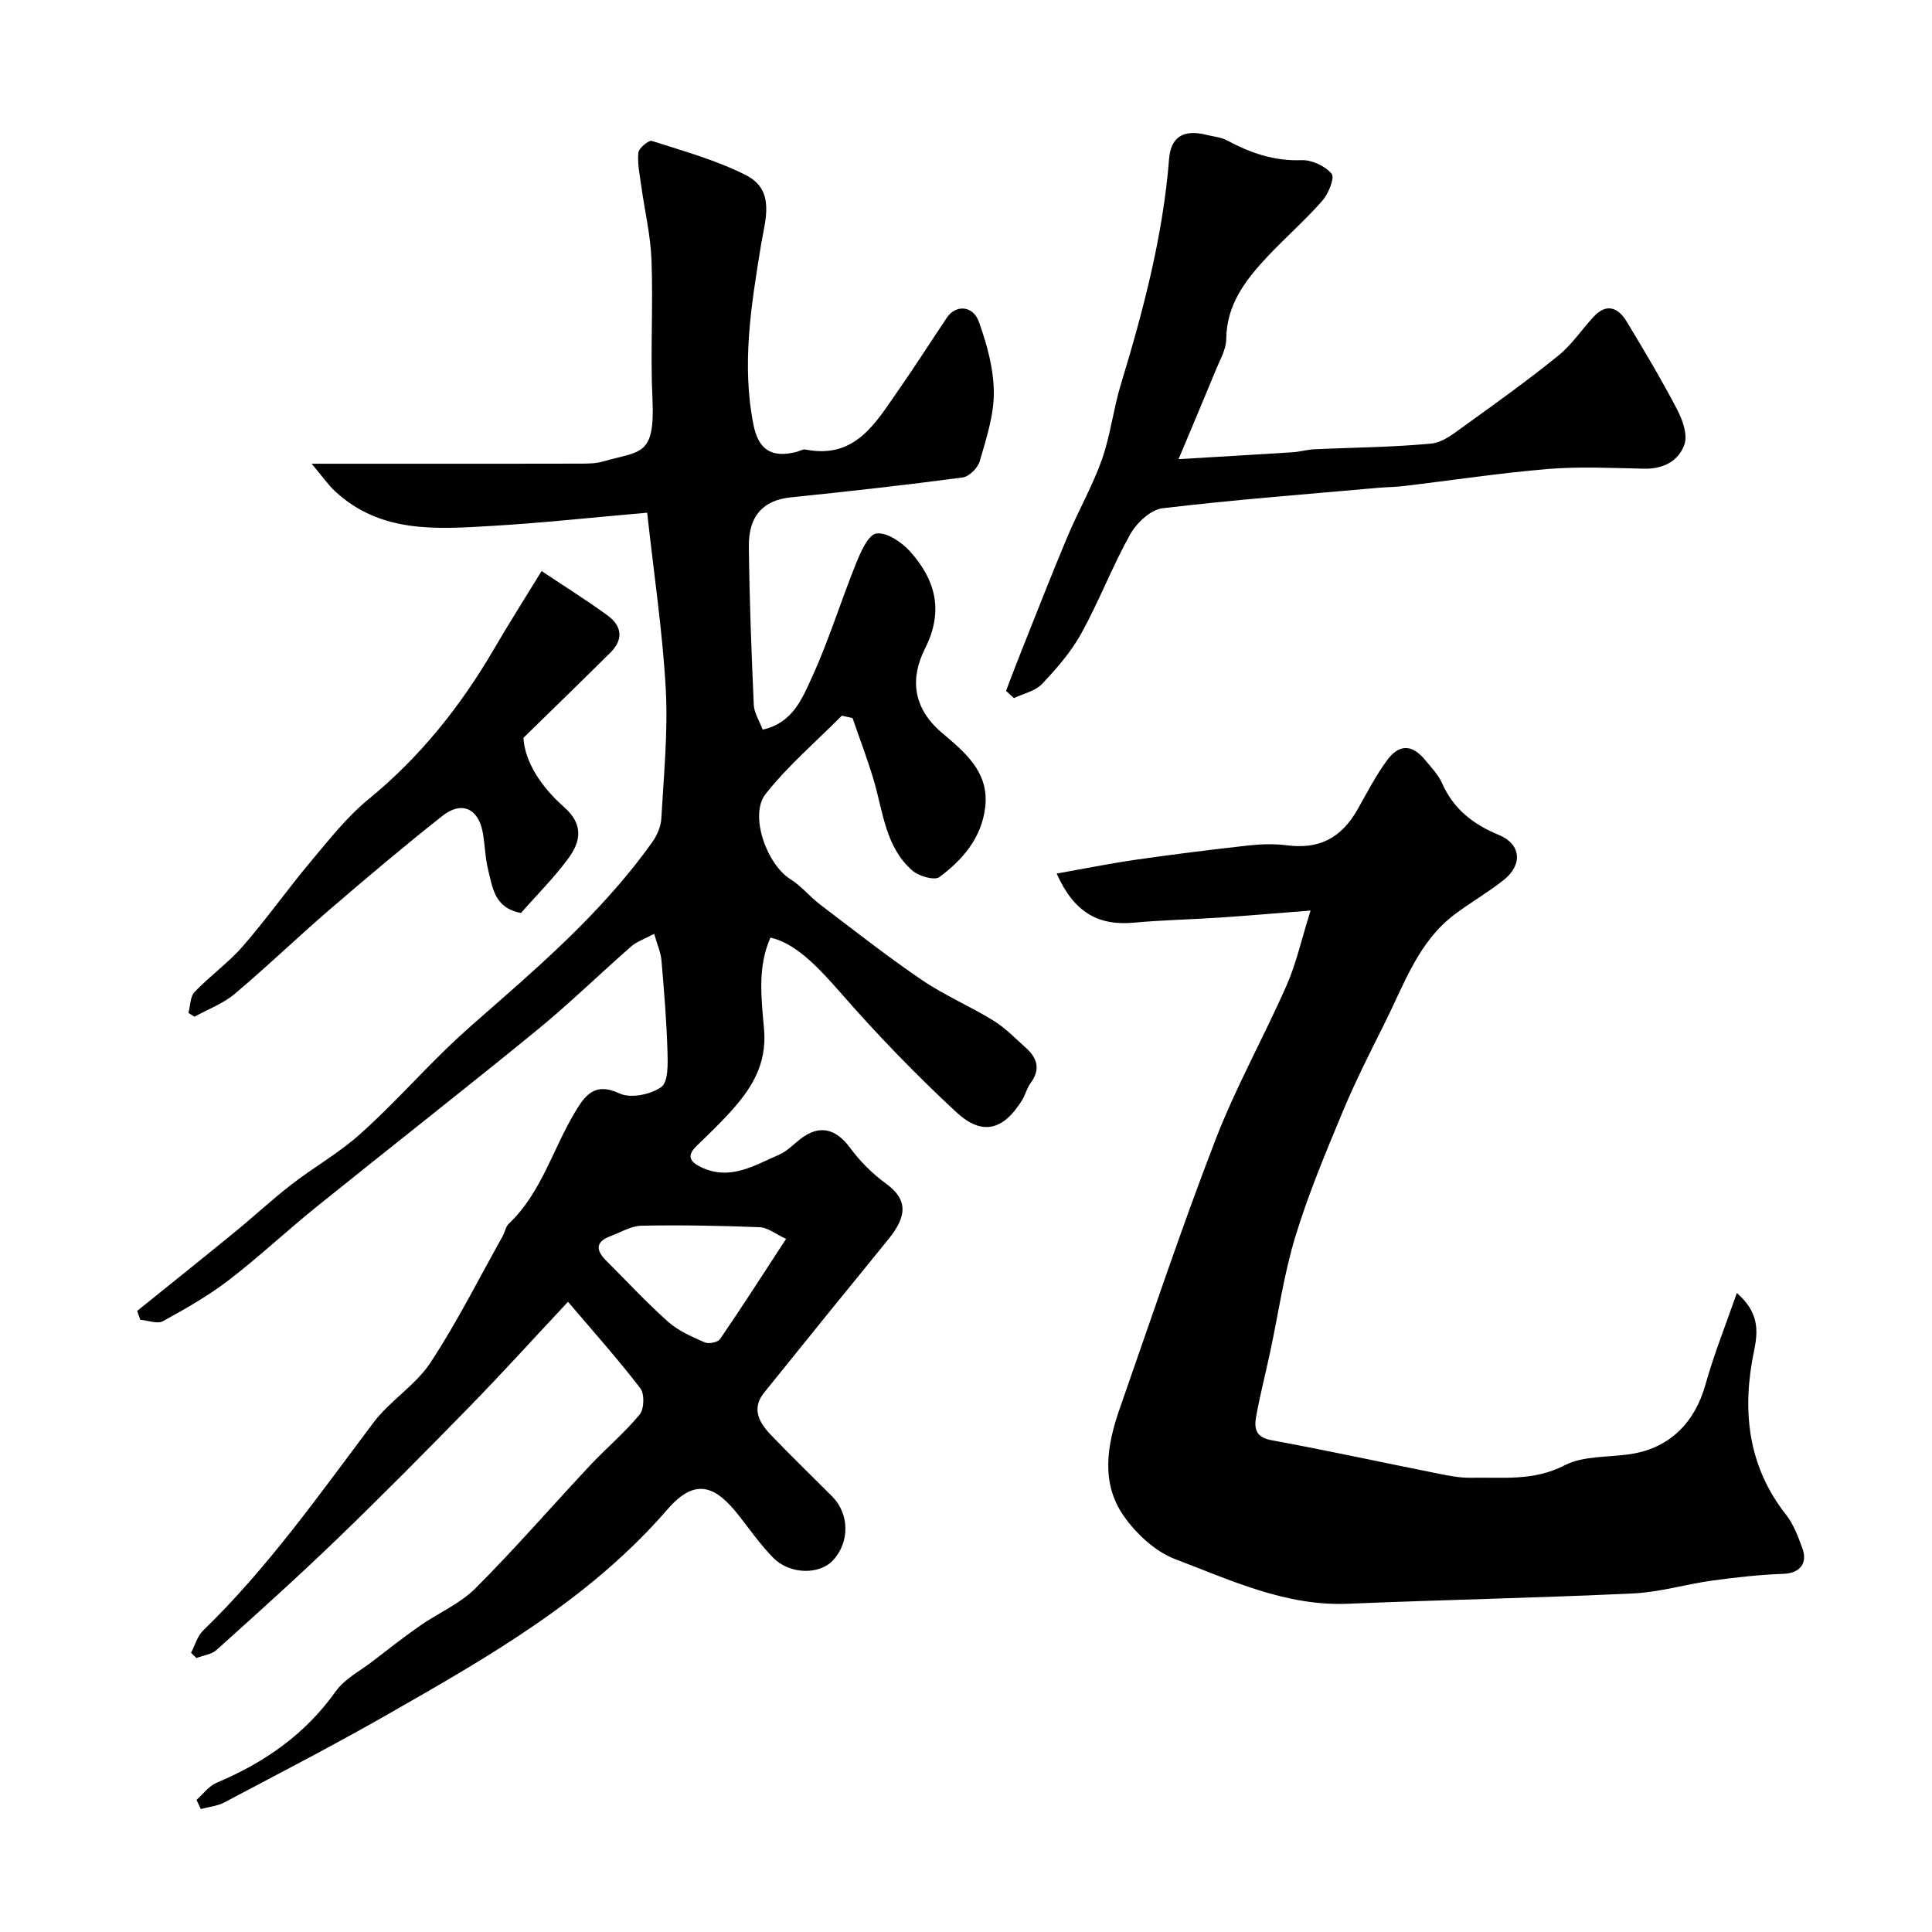
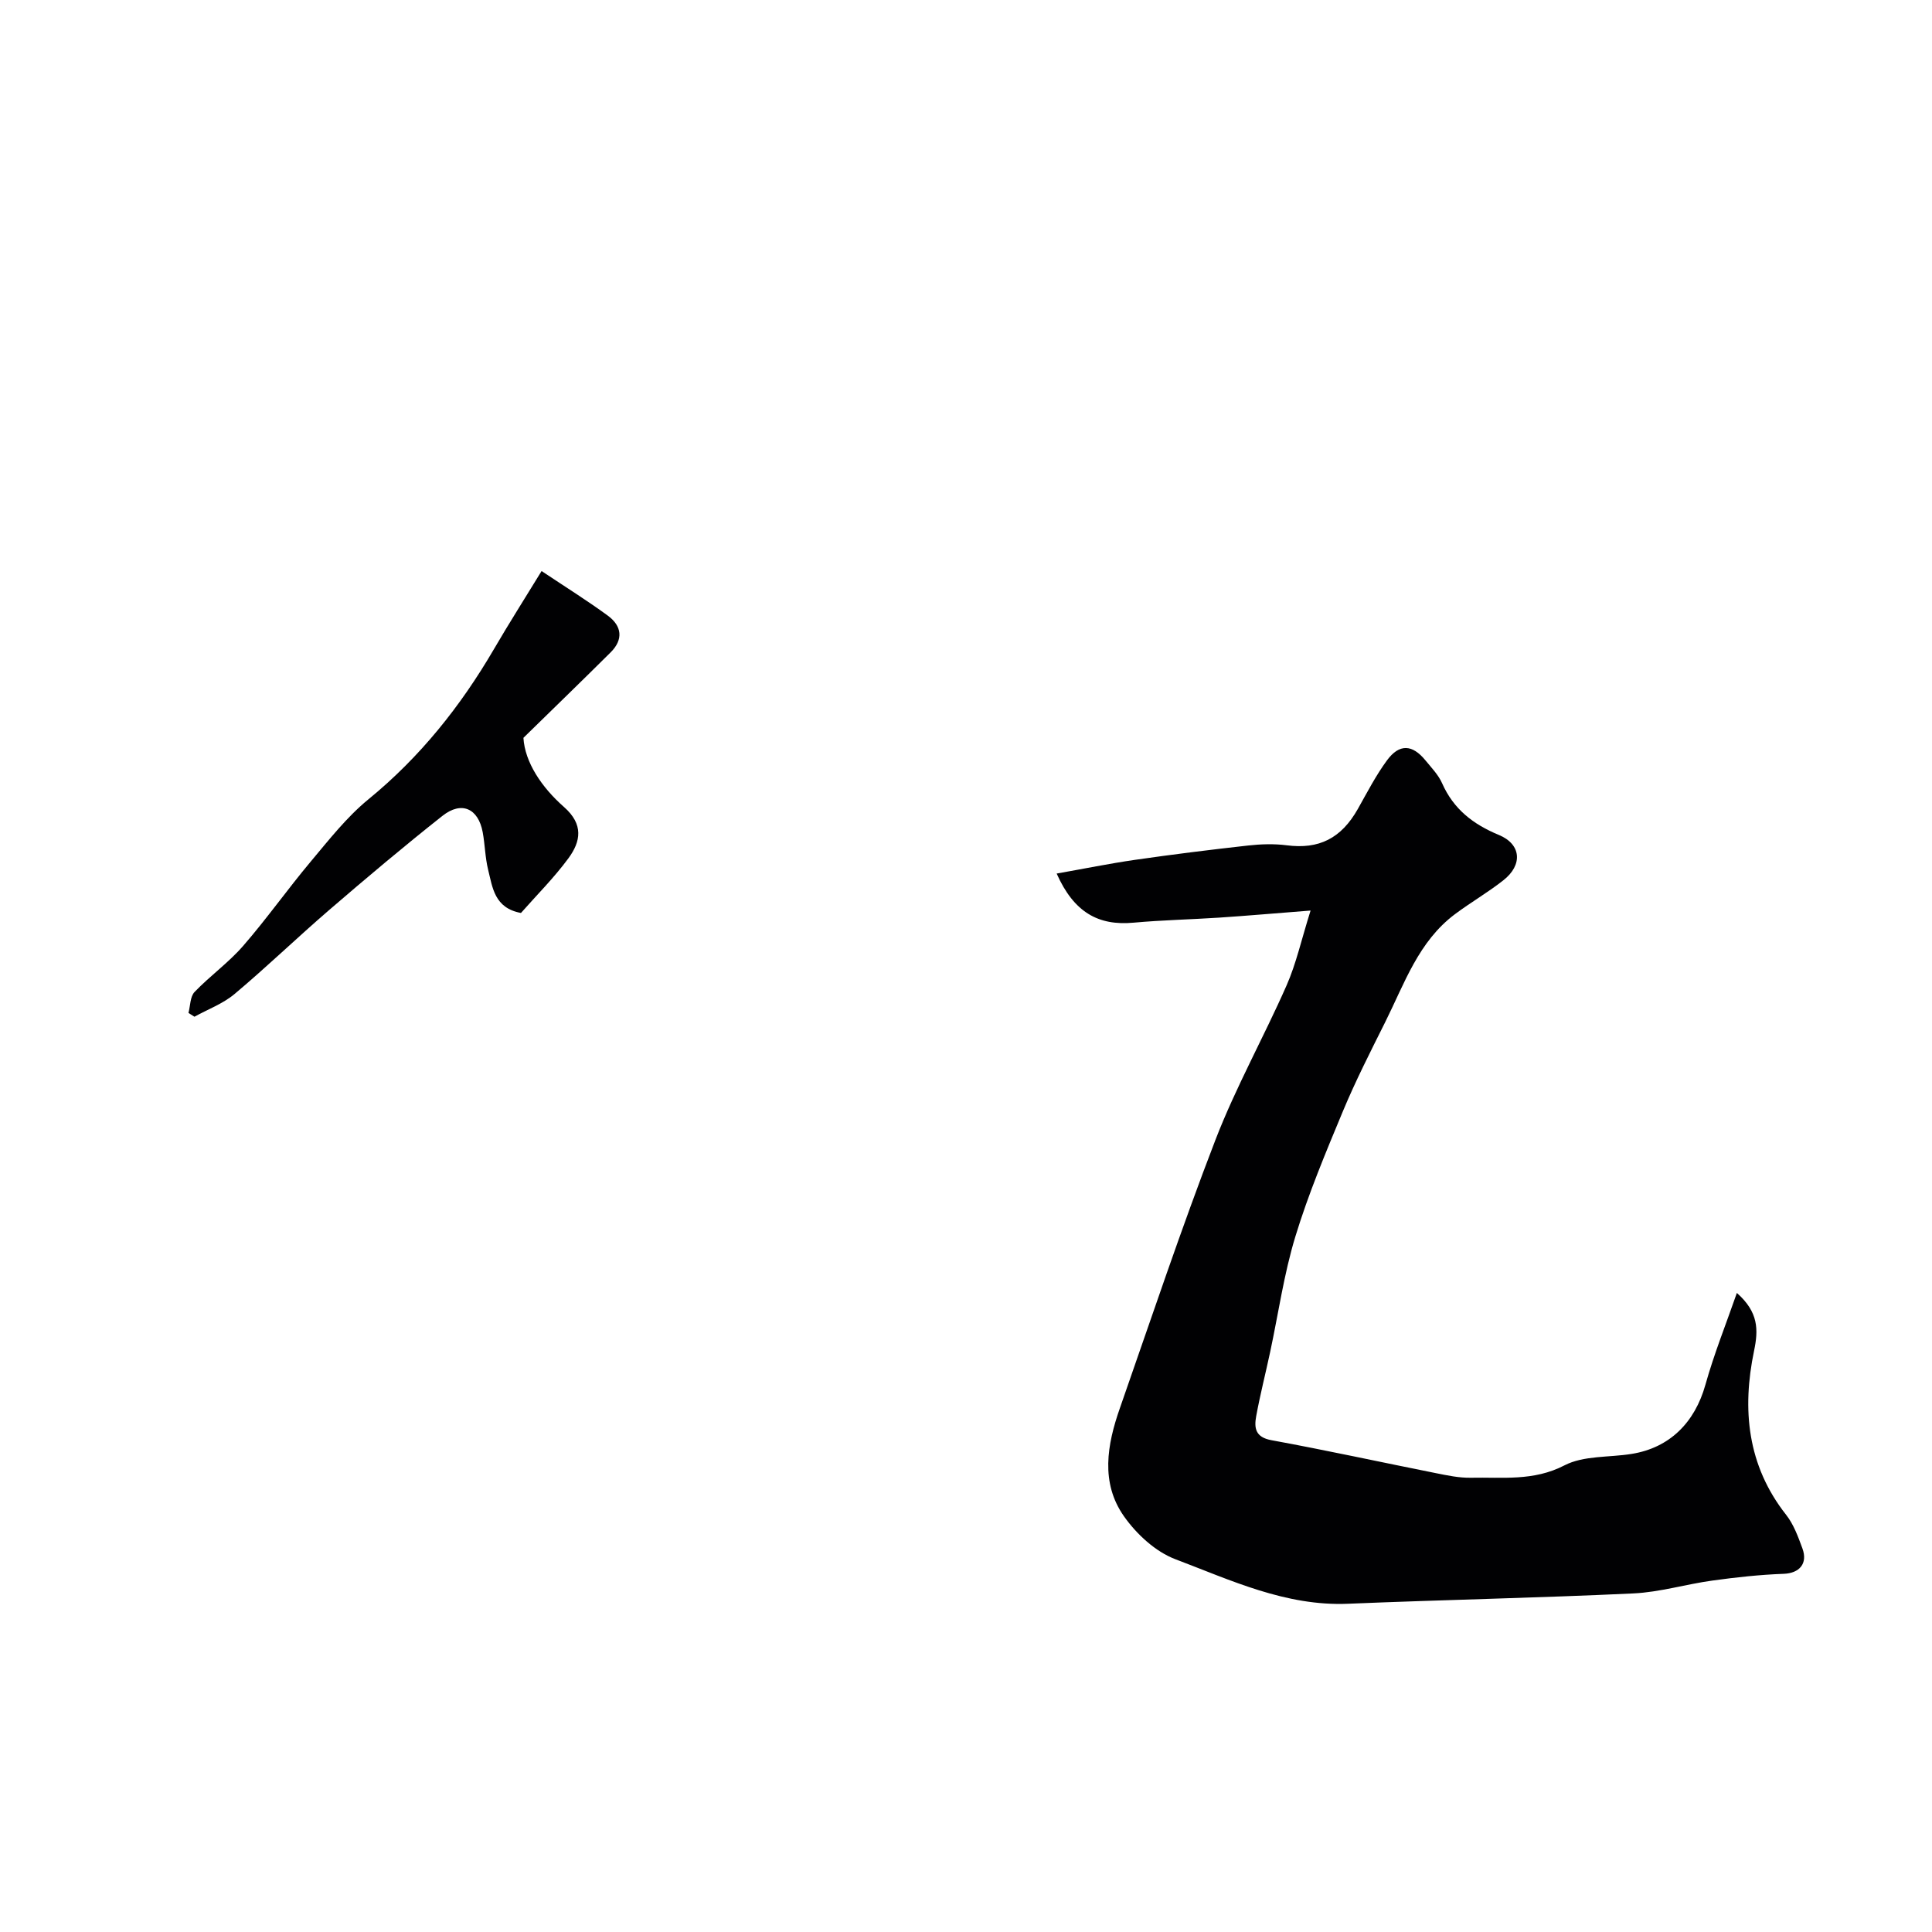
<svg xmlns="http://www.w3.org/2000/svg" enable-background="new 0 0 400 400" viewBox="0 0 400 400">
  <g fill="#010103">
-     <path d="m40.68 372.65c1.37-1.2 2.55-2.87 4.15-3.54 9.91-4.17 18.36-10.03 24.69-18.95 1.82-2.56 4.99-4.18 7.59-6.18 3.23-2.49 6.44-5.02 9.79-7.35 3.81-2.66 8.32-4.57 11.54-7.79 8.2-8.2 15.8-16.99 23.74-25.46 3.35-3.57 7.15-6.75 10.25-10.51.95-1.15 1.04-4.28.14-5.45-4.61-6-9.66-11.65-14.97-17.9-7.02 7.5-13.56 14.72-20.36 21.69-9.08 9.3-18.23 18.54-27.58 27.56-8.09 7.8-16.46 15.31-24.82 22.83-1.05.94-2.77 1.14-4.18 1.68-.37-.36-.74-.73-1.11-1.09.82-1.55 1.31-3.45 2.51-4.61 13.4-12.99 24.08-28.18 35.23-43.01 3.41-4.54 8.71-7.73 11.81-12.42 5.52-8.37 10.03-17.4 14.95-26.17.48-.85.63-1.99 1.29-2.62 6.72-6.38 9.07-15.33 13.63-22.97 2.03-3.4 4.02-6.49 9.3-4 2.28 1.07 6.46.23 8.64-1.33 1.48-1.06 1.36-4.89 1.28-7.47-.19-6.26-.7-12.51-1.24-18.74-.14-1.66-.88-3.27-1.51-5.51-2.01 1.08-3.61 1.6-4.77 2.62-6.58 5.76-12.85 11.89-19.62 17.42-15.1 12.34-30.48 24.35-45.66 36.59-6.11 4.93-11.84 10.33-18.07 15.1-4.22 3.23-8.9 5.9-13.58 8.46-1.16.64-3.11-.15-4.69-.28-.22-.61-.44-1.23-.65-1.84 6.71-5.41 13.44-10.79 20.11-16.24 4-3.27 7.8-6.81 11.88-9.97 4.64-3.59 9.84-6.51 14.18-10.41 6.25-5.59 11.88-11.87 17.91-17.72 3.48-3.38 7.18-6.55 10.83-9.75 11.52-10.08 22.8-20.41 31.73-32.96.99-1.39 1.79-3.22 1.88-4.9.5-8.92 1.4-17.9.92-26.79-.65-11.85-2.44-23.64-3.85-36.52-11.6 1.01-21.74 2.12-31.91 2.72-11.52.68-23.25 1.64-32.72-7.17-1.43-1.33-2.56-2.99-4.84-5.69h18.5c12.33 0 24.66.02 36.99-.02 1.64 0 3.36-.01 4.91-.46 7.68-2.24 10.74-.92 10.16-13.05-.45-9.5.16-19.06-.19-28.57-.19-5.19-1.43-10.34-2.14-15.51-.31-2.26-.81-4.58-.58-6.8.1-.94 2.15-2.64 2.81-2.42 6.59 2.13 13.39 3.99 19.52 7.12 6.14 3.14 3.88 9.35 3.05 14.47-2.01 12.36-4.05 24.7-1.54 37.22 1.04 5.2 3.81 6.85 8.87 5.58.63-.16 1.31-.61 1.88-.5 10.36 2.05 14.55-5.57 19.25-12.29 3.46-4.94 6.68-10.04 10.05-15.04 1.8-2.67 5.36-2.54 6.59.85 1.69 4.67 3.07 9.72 3.11 14.62.04 4.76-1.57 9.6-2.91 14.27-.4 1.39-2.2 3.2-3.56 3.38-11.85 1.57-23.73 2.9-35.62 4.12-5.54.57-8.7 3.72-8.63 10.14.12 10.93.54 21.87 1.02 32.79.07 1.67 1.15 3.29 1.84 5.15 6.21-1.35 8.18-6.44 10.16-10.74 3.52-7.64 5.98-15.76 9.14-23.58.97-2.4 2.54-6.04 4.24-6.28 2.15-.31 5.26 1.79 6.99 3.72 5.26 5.89 7.02 12.31 3.08 20.11-3.1 6.14-2.54 12.24 3.41 17.34 4.68 4.01 9.96 8.12 9.05 15.55-.77 6.33-4.67 10.83-9.46 14.4-1.02.77-4.29-.17-5.63-1.35-5.53-4.84-6.03-12.02-7.94-18.55-1.29-4.39-2.94-8.68-4.43-13.01-.74-.17-1.47-.33-2.21-.5-5.32 5.36-11.13 10.32-15.78 16.2-3.47 4.39.25 14.62 5.13 17.66 2.26 1.41 4.01 3.62 6.15 5.25 6.96 5.29 13.85 10.7 21.07 15.62 4.67 3.18 9.97 5.42 14.8 8.4 2.49 1.54 4.59 3.72 6.79 5.7 2.36 2.12 2.97 4.48.9 7.26-.77 1.03-1.06 2.4-1.74 3.51-3.86 6.24-8.25 7.48-13.64 2.48-8.44-7.82-16.47-16.15-24.04-24.82-5.11-5.85-9.5-10.2-14.43-11.31-2.74 6.15-1.86 12.74-1.32 18.99.64 7.45-2.78 12.53-7.29 17.45-2.14 2.33-4.43 4.52-6.7 6.72-2.12 2.05-1.3 3.29.98 4.38 5.99 2.86 11.01-.39 16.14-2.6 1.61-.69 2.91-2.09 4.33-3.2 3.96-3.09 7.36-2.26 10.36 1.8 2.04 2.77 4.59 5.32 7.37 7.35 4.4 3.2 4.68 6.51.5 11.63-8.6 10.54-17.17 21.11-25.69 31.71-2.67 3.32-.99 6.23 1.41 8.73 4.15 4.33 8.47 8.5 12.7 12.75 3.57 3.59 3.65 9.43.2 13.18-2.83 3.07-8.95 3.02-12.42-.5-2.63-2.67-4.8-5.79-7.13-8.76-4.74-6.05-8.94-7.98-14.74-1.27-16.05 18.55-36.87 30.43-57.7 42.33-11.19 6.4-22.65 12.32-34.04 18.35-1.46.78-3.25.93-4.89 1.38-.3-.65-.6-1.27-.9-1.89zm122.07-116.15c-2.26-1.05-3.83-2.36-5.44-2.42-8.17-.32-16.35-.47-24.52-.31-2.14.04-4.26 1.37-6.37 2.15-3.28 1.21-3.01 3.01-.85 5.15 4.24 4.22 8.31 8.64 12.77 12.6 2.12 1.88 4.91 3.09 7.55 4.25.84.37 2.73 0 3.19-.68 4.56-6.67 8.94-13.49 13.67-20.74z" />
    <path d="m359.6 267.69c4.5 3.99 4.47 7.62 3.56 11.98-2.52 12.11-1.42 23.73 6.64 33.96 1.56 1.98 2.48 4.53 3.37 6.95 1.17 3.18-.67 5.14-3.85 5.26-4.94.18-9.89.72-14.79 1.4-5.47.75-10.87 2.4-16.35 2.66-19.68.93-39.39 1.32-59.08 2.14-12.89.54-24.23-4.86-35.75-9.22-4.12-1.56-8.04-5.19-10.64-8.88-4.9-6.95-3.5-14.84-.86-22.37 6.49-18.56 12.72-37.22 19.79-55.56 4.22-10.94 10.01-21.26 14.74-32.01 1.98-4.49 3.04-9.38 4.96-15.48-7.46.58-13.16 1.08-18.86 1.46-5.93.39-11.88.51-17.79 1.05-7.27.67-12.35-2.12-15.92-10.17 5.62-.99 10.9-2.07 16.23-2.84 7.77-1.12 15.56-2.09 23.36-2.96 2.66-.3 5.41-.39 8.05-.05 6.66.86 11.26-1.41 14.72-7.53 1.92-3.41 3.73-6.93 6.04-10.07 2.55-3.46 5.23-3.31 7.94 0 1.24 1.52 2.69 3 3.46 4.75 2.37 5.36 6.41 8.5 11.76 10.71 4.66 1.93 4.96 6.21.94 9.37-3.19 2.52-6.75 4.57-10.01 7.01-7.56 5.64-10.47 14.35-14.45 22.33-3.05 6.11-6.16 12.21-8.78 18.5-3.56 8.55-7.16 17.13-9.85 25.97-2.36 7.75-3.5 15.88-5.2 23.83-.95 4.45-2.08 8.86-2.9 13.33-.44 2.42-.2 4.36 3.17 4.97 11.36 2.08 22.66 4.55 33.99 6.81 2.4.48 4.86 1.01 7.29.96 6.51-.14 12.96.76 19.37-2.56 3.97-2.06 9.22-1.62 13.89-2.37 7.9-1.26 13.1-6.5 15.29-14.3 1.81-6.46 4.32-12.7 6.52-19.03z" />
-     <path d="m208.29 143.04c1-2.62 1.98-5.25 3.02-7.85 3.2-8.01 6.32-16.05 9.66-24 2.26-5.39 5.21-10.53 7.16-16.02 1.77-5 2.36-10.42 3.91-15.52 4.66-15.32 8.73-30.73 10.01-46.77.36-4.57 3.05-6.15 7.74-4.96 1.41.36 2.96.46 4.21 1.13 4.86 2.6 9.79 4.34 15.49 4.11 2.11-.08 4.86 1.21 6.21 2.81.68.8-.64 4.13-1.9 5.56-3.55 4.05-7.65 7.62-11.35 11.56-4.53 4.82-8.51 9.92-8.57 17.13-.02 2.15-1.32 4.32-2.17 6.42-2.28 5.56-4.63 11.09-7.7 18.42 8.85-.53 16.27-.95 23.69-1.43 1.46-.1 2.91-.54 4.37-.61 8.1-.38 16.23-.41 24.29-1.19 2.46-.24 4.88-2.26 7.06-3.83 6.5-4.67 13.01-9.35 19.22-14.38 2.78-2.25 4.83-5.37 7.29-8.03 2.7-2.91 5.1-1.91 6.85.98 3.61 5.97 7.19 11.97 10.42 18.15 1.14 2.17 2.25 5.25 1.55 7.28-1.15 3.36-4.32 5.12-8.27 5.04-6.66-.14-13.37-.48-19.99.06-9.94.82-19.83 2.34-29.74 3.52-1.8.22-3.63.22-5.43.38-14.89 1.33-29.8 2.46-44.63 4.23-2.45.29-5.35 3.01-6.67 5.37-3.73 6.65-6.46 13.86-10.15 20.55-2.11 3.82-5.09 7.25-8.12 10.45-1.41 1.49-3.85 1.99-5.83 2.94-.55-.5-1.09-1-1.63-1.5z" />
    <path d="m107.86 189.02c-5.51-1.02-5.88-5.27-6.8-8.96-.62-2.52-.65-5.19-1.12-7.75-.91-4.93-4.37-6.53-8.33-3.4-7.97 6.3-15.75 12.86-23.45 19.49-6.62 5.7-12.91 11.78-19.6 17.4-2.39 2.01-5.51 3.16-8.3 4.7-.41-.26-.83-.52-1.24-.78.39-1.47.34-3.38 1.26-4.34 3.19-3.33 7.03-6.06 10.04-9.52 4.9-5.63 9.22-11.77 14.02-17.49 3.75-4.47 7.43-9.18 11.9-12.85 10.72-8.76 19.12-19.29 26.04-31.15 3.1-5.32 6.41-10.52 9.85-16.14 5.14 3.43 9.55 6.18 13.72 9.24 2.9 2.13 3.26 4.92.58 7.59-5.71 5.68-11.5 11.28-18.06 17.7.3 5.05 3.75 10.23 8.4 14.32 4.1 3.61 3.47 7.13.93 10.6-3 4.08-6.65 7.71-9.84 11.34z" />
  </g>
</svg>